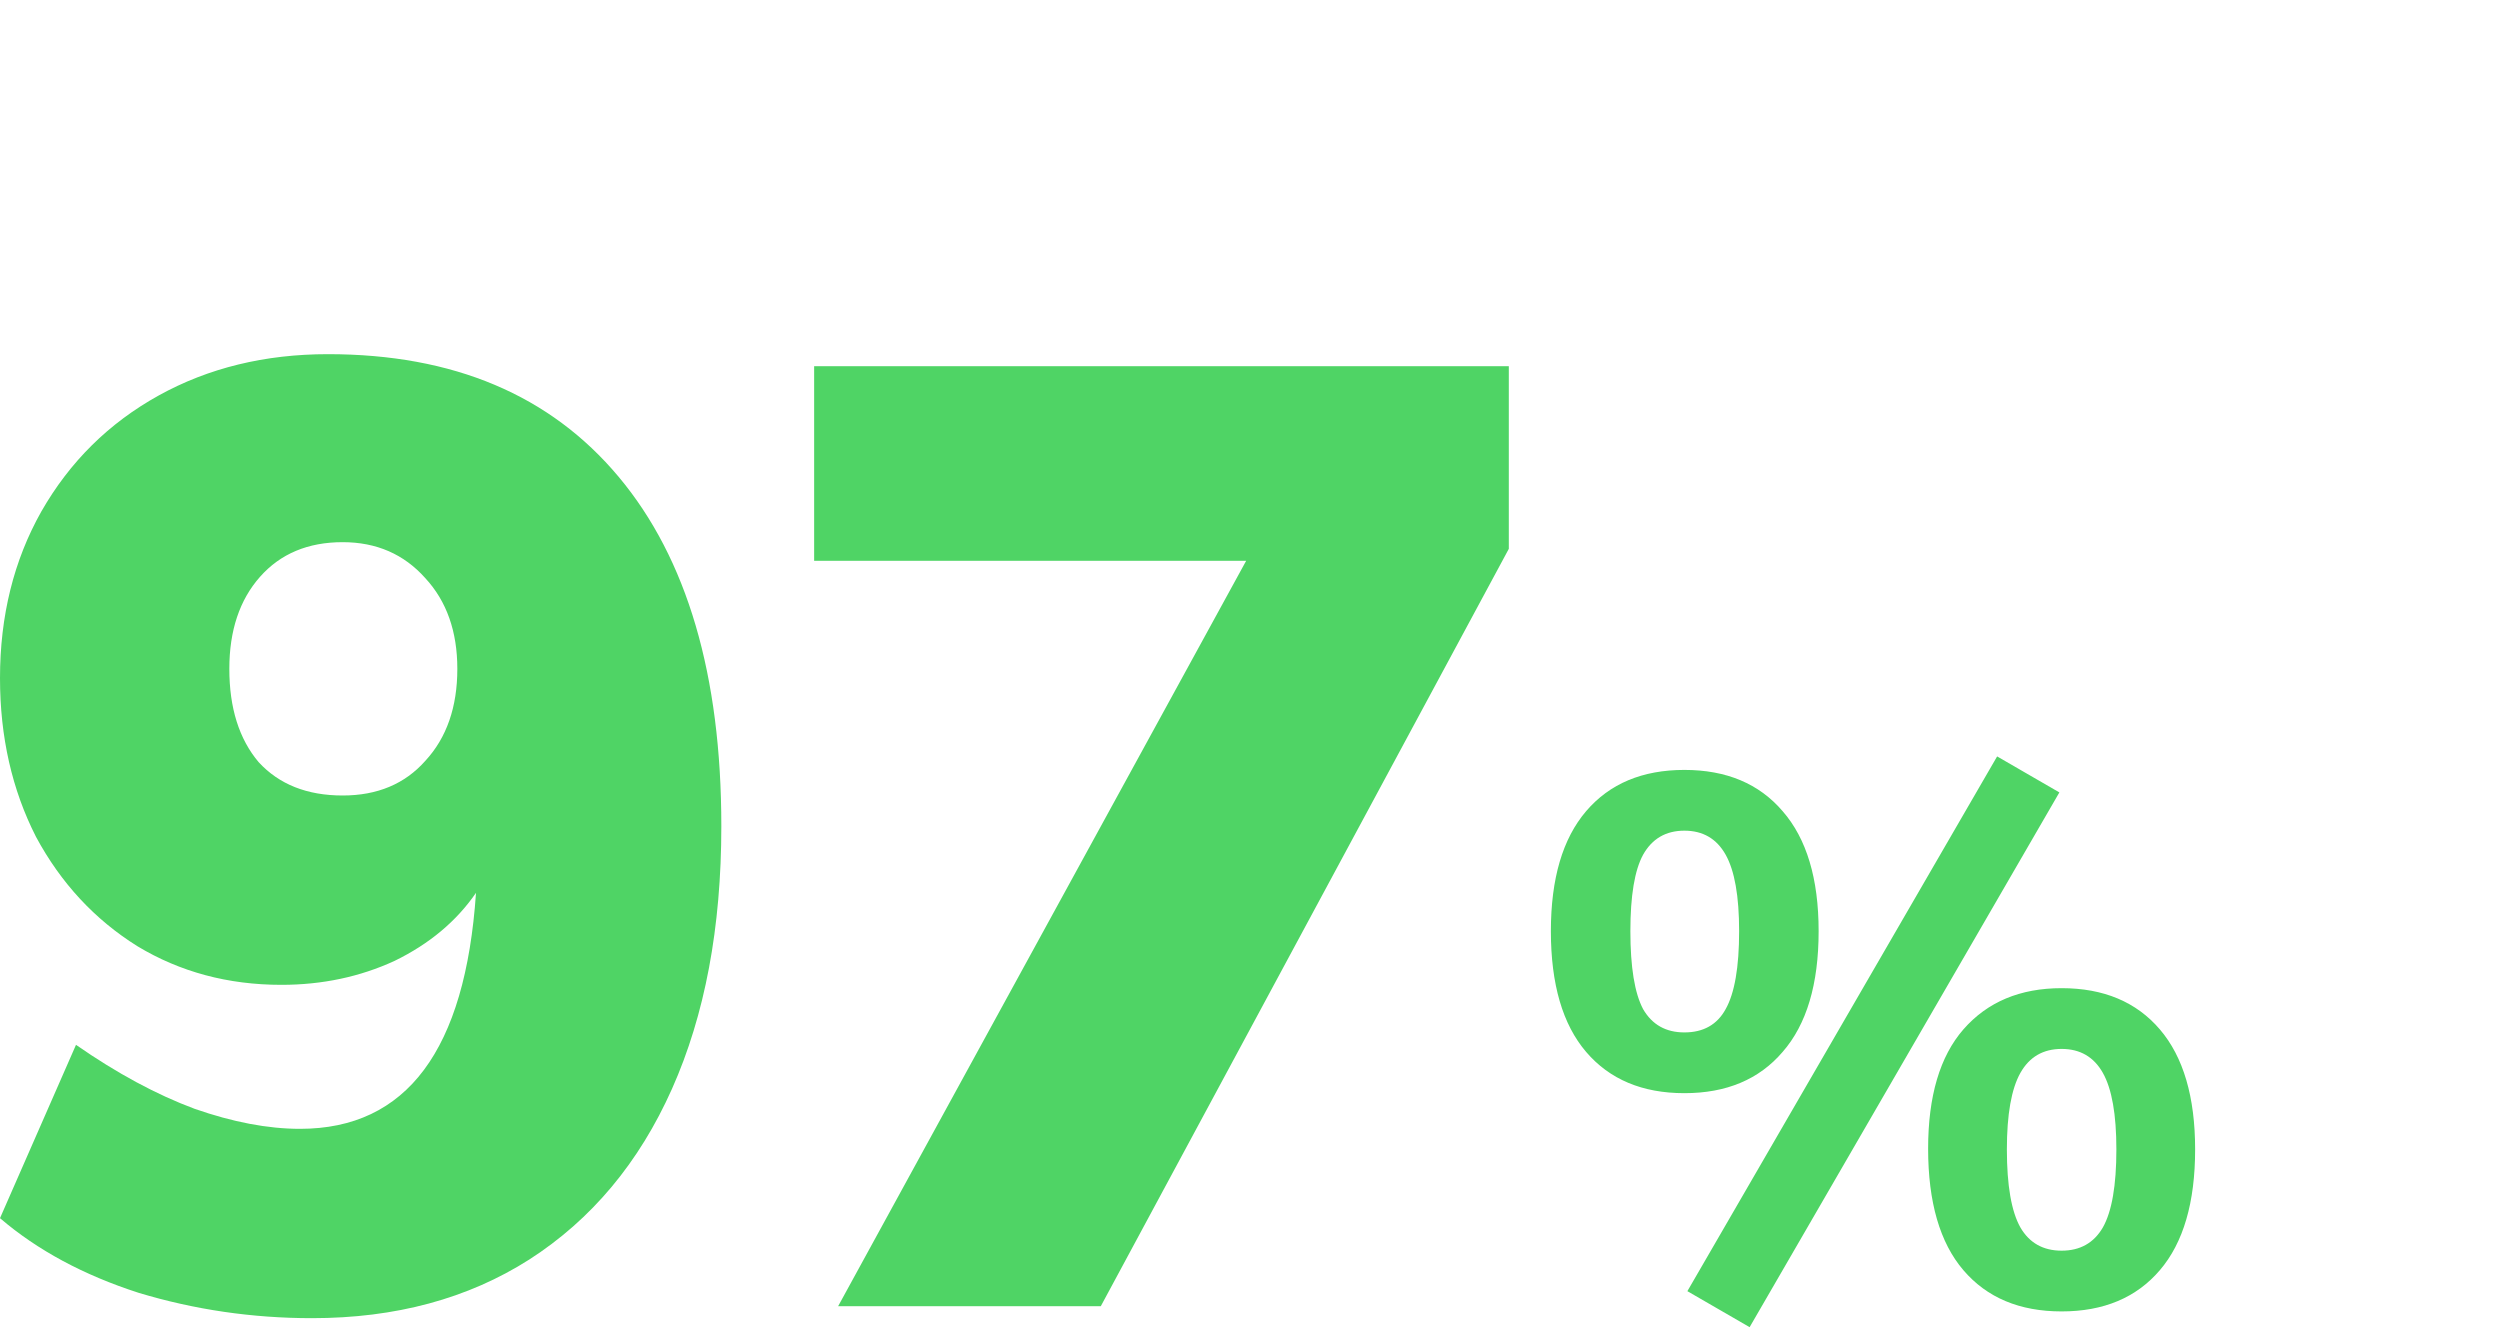
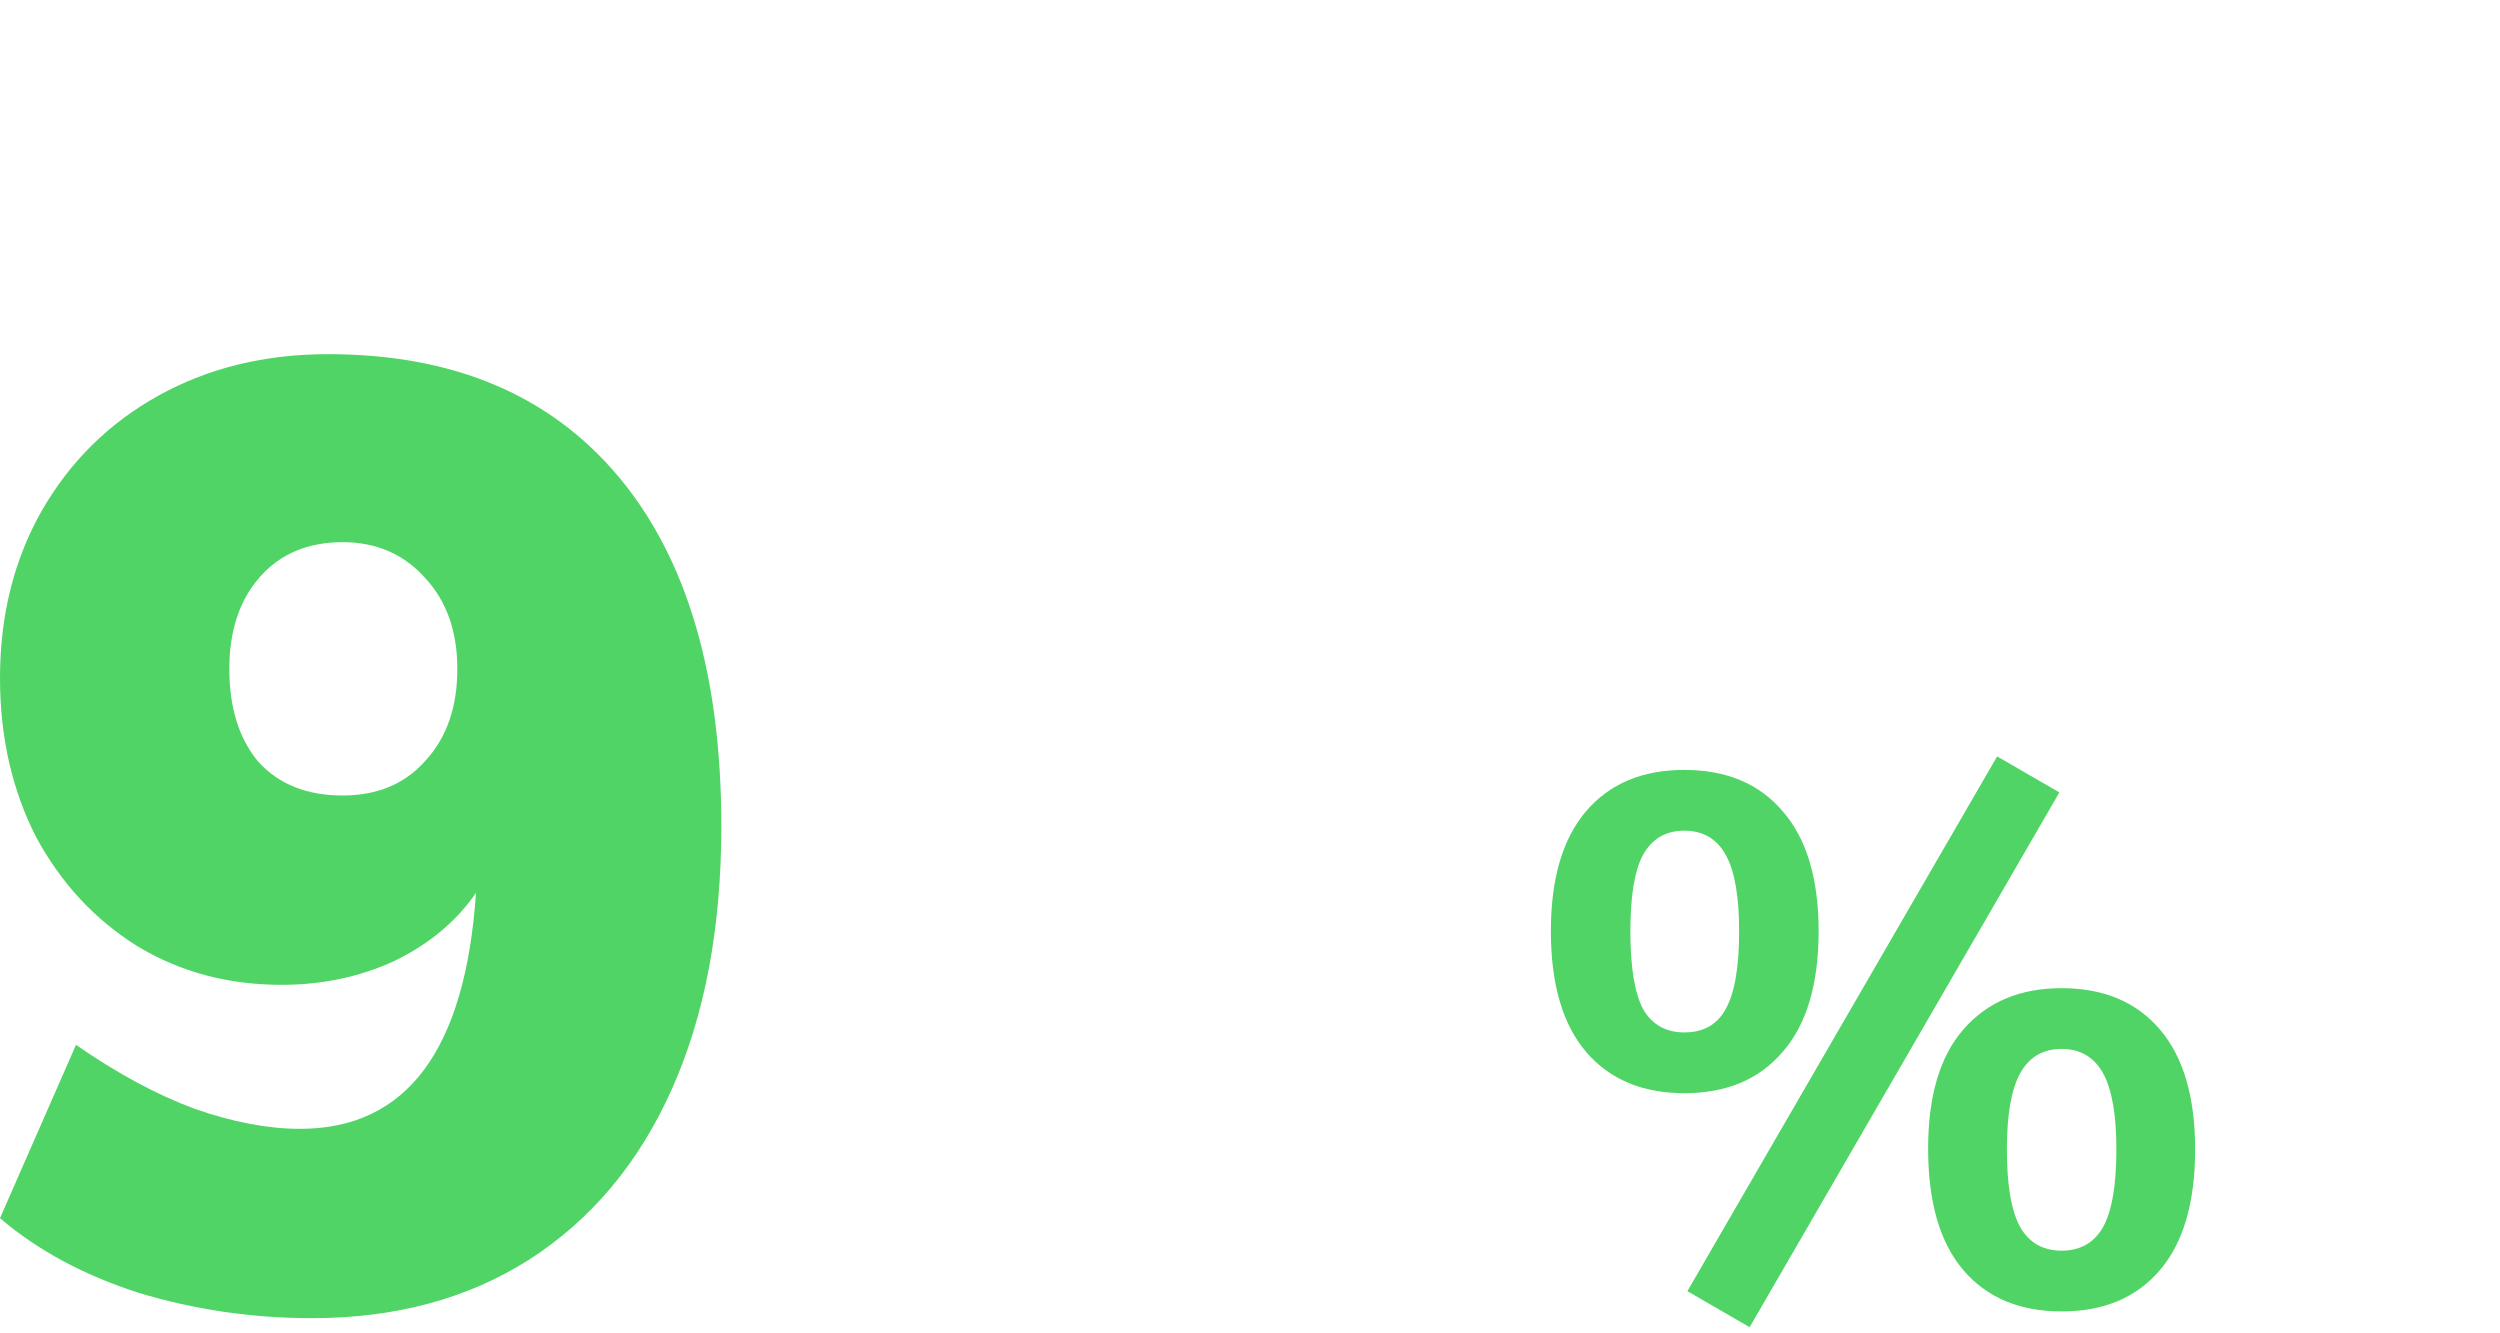
<svg xmlns="http://www.w3.org/2000/svg" width="120" height="64" viewBox="0 0 120 64" fill="none">
  <rect width="120" height="64" fill="white" />
  <path d="M15.744 17C21.76 17 26.411 18.963 29.696 22.888C32.981 26.813 34.624 32.403 34.624 39.656C34.624 44.52 33.835 48.723 32.256 52.264C30.677 55.805 28.395 58.536 25.408 60.456C22.464 62.333 18.987 63.272 14.976 63.272C12.117 63.272 9.344 62.867 6.656 62.056C4.011 61.203 1.792 60.008 0 58.472L3.648 50.152C5.611 51.517 7.509 52.541 9.344 53.224C11.179 53.864 12.864 54.184 14.4 54.184C19.52 54.184 22.336 50.408 22.848 42.856C21.909 44.221 20.608 45.309 18.944 46.12C17.28 46.888 15.467 47.272 13.504 47.272C10.944 47.272 8.64 46.653 6.592 45.416C4.544 44.136 2.923 42.387 1.728 40.168C0.576 37.907 0 35.368 0 32.552C0 29.565 0.661 26.899 1.984 24.552C3.349 22.163 5.227 20.307 7.616 18.984C10.005 17.661 12.715 17 15.744 17ZM16.448 38.184C18.112 38.184 19.435 37.629 20.416 36.52C21.44 35.411 21.952 33.939 21.952 32.104C21.952 30.312 21.44 28.861 20.416 27.752C19.392 26.6 18.069 26.024 16.448 26.024C14.784 26.024 13.461 26.579 12.48 27.688C11.499 28.797 11.008 30.269 11.008 32.104C11.008 33.981 11.477 35.475 12.416 36.584C13.397 37.651 14.741 38.184 16.448 38.184Z" fill="#4FD465" />
-   <path d="M72.423 17.576V26.344L52.839 62.696H40.231L59.815 26.92H39.079V17.576H72.423Z" fill="#4FD465" />
  <path d="M80.994 61.976L95.862 36.308L98.85 38.036L83.982 63.704L80.994 61.976ZM80.85 52.472C78.834 52.472 77.262 51.812 76.134 50.492C75.006 49.172 74.442 47.24 74.442 44.696C74.442 42.176 75.006 40.256 76.134 38.936C77.262 37.616 78.834 36.956 80.85 36.956C82.866 36.956 84.438 37.616 85.566 38.936C86.718 40.256 87.294 42.176 87.294 44.696C87.294 47.24 86.718 49.172 85.566 50.492C84.438 51.812 82.866 52.472 80.85 52.472ZM80.85 49.556C81.762 49.556 82.422 49.184 82.83 48.44C83.262 47.672 83.478 46.424 83.478 44.696C83.478 43.016 83.262 41.792 82.83 41.024C82.398 40.256 81.738 39.872 80.85 39.872C79.962 39.872 79.302 40.256 78.87 41.024C78.462 41.768 78.258 42.992 78.258 44.696C78.258 46.424 78.462 47.672 78.87 48.44C79.302 49.184 79.962 49.556 80.85 49.556ZM98.958 62.948C96.942 62.948 95.37 62.288 94.242 60.968C93.114 59.648 92.55 57.704 92.55 55.136C92.55 52.616 93.114 50.708 94.242 49.412C95.394 48.092 96.966 47.432 98.958 47.432C100.974 47.432 102.546 48.092 103.674 49.412C104.802 50.732 105.366 52.652 105.366 55.172C105.366 57.716 104.802 59.648 103.674 60.968C102.546 62.288 100.974 62.948 98.958 62.948ZM98.958 60.032C99.846 60.032 100.506 59.66 100.938 58.916C101.37 58.148 101.586 56.9 101.586 55.172C101.586 53.492 101.37 52.268 100.938 51.5C100.506 50.732 99.846 50.348 98.958 50.348C98.07 50.348 97.41 50.732 96.978 51.5C96.546 52.268 96.33 53.492 96.33 55.172C96.33 56.9 96.546 58.148 96.978 58.916C97.41 59.66 98.07 60.032 98.958 60.032Z" fill="#4FD465" />
</svg>